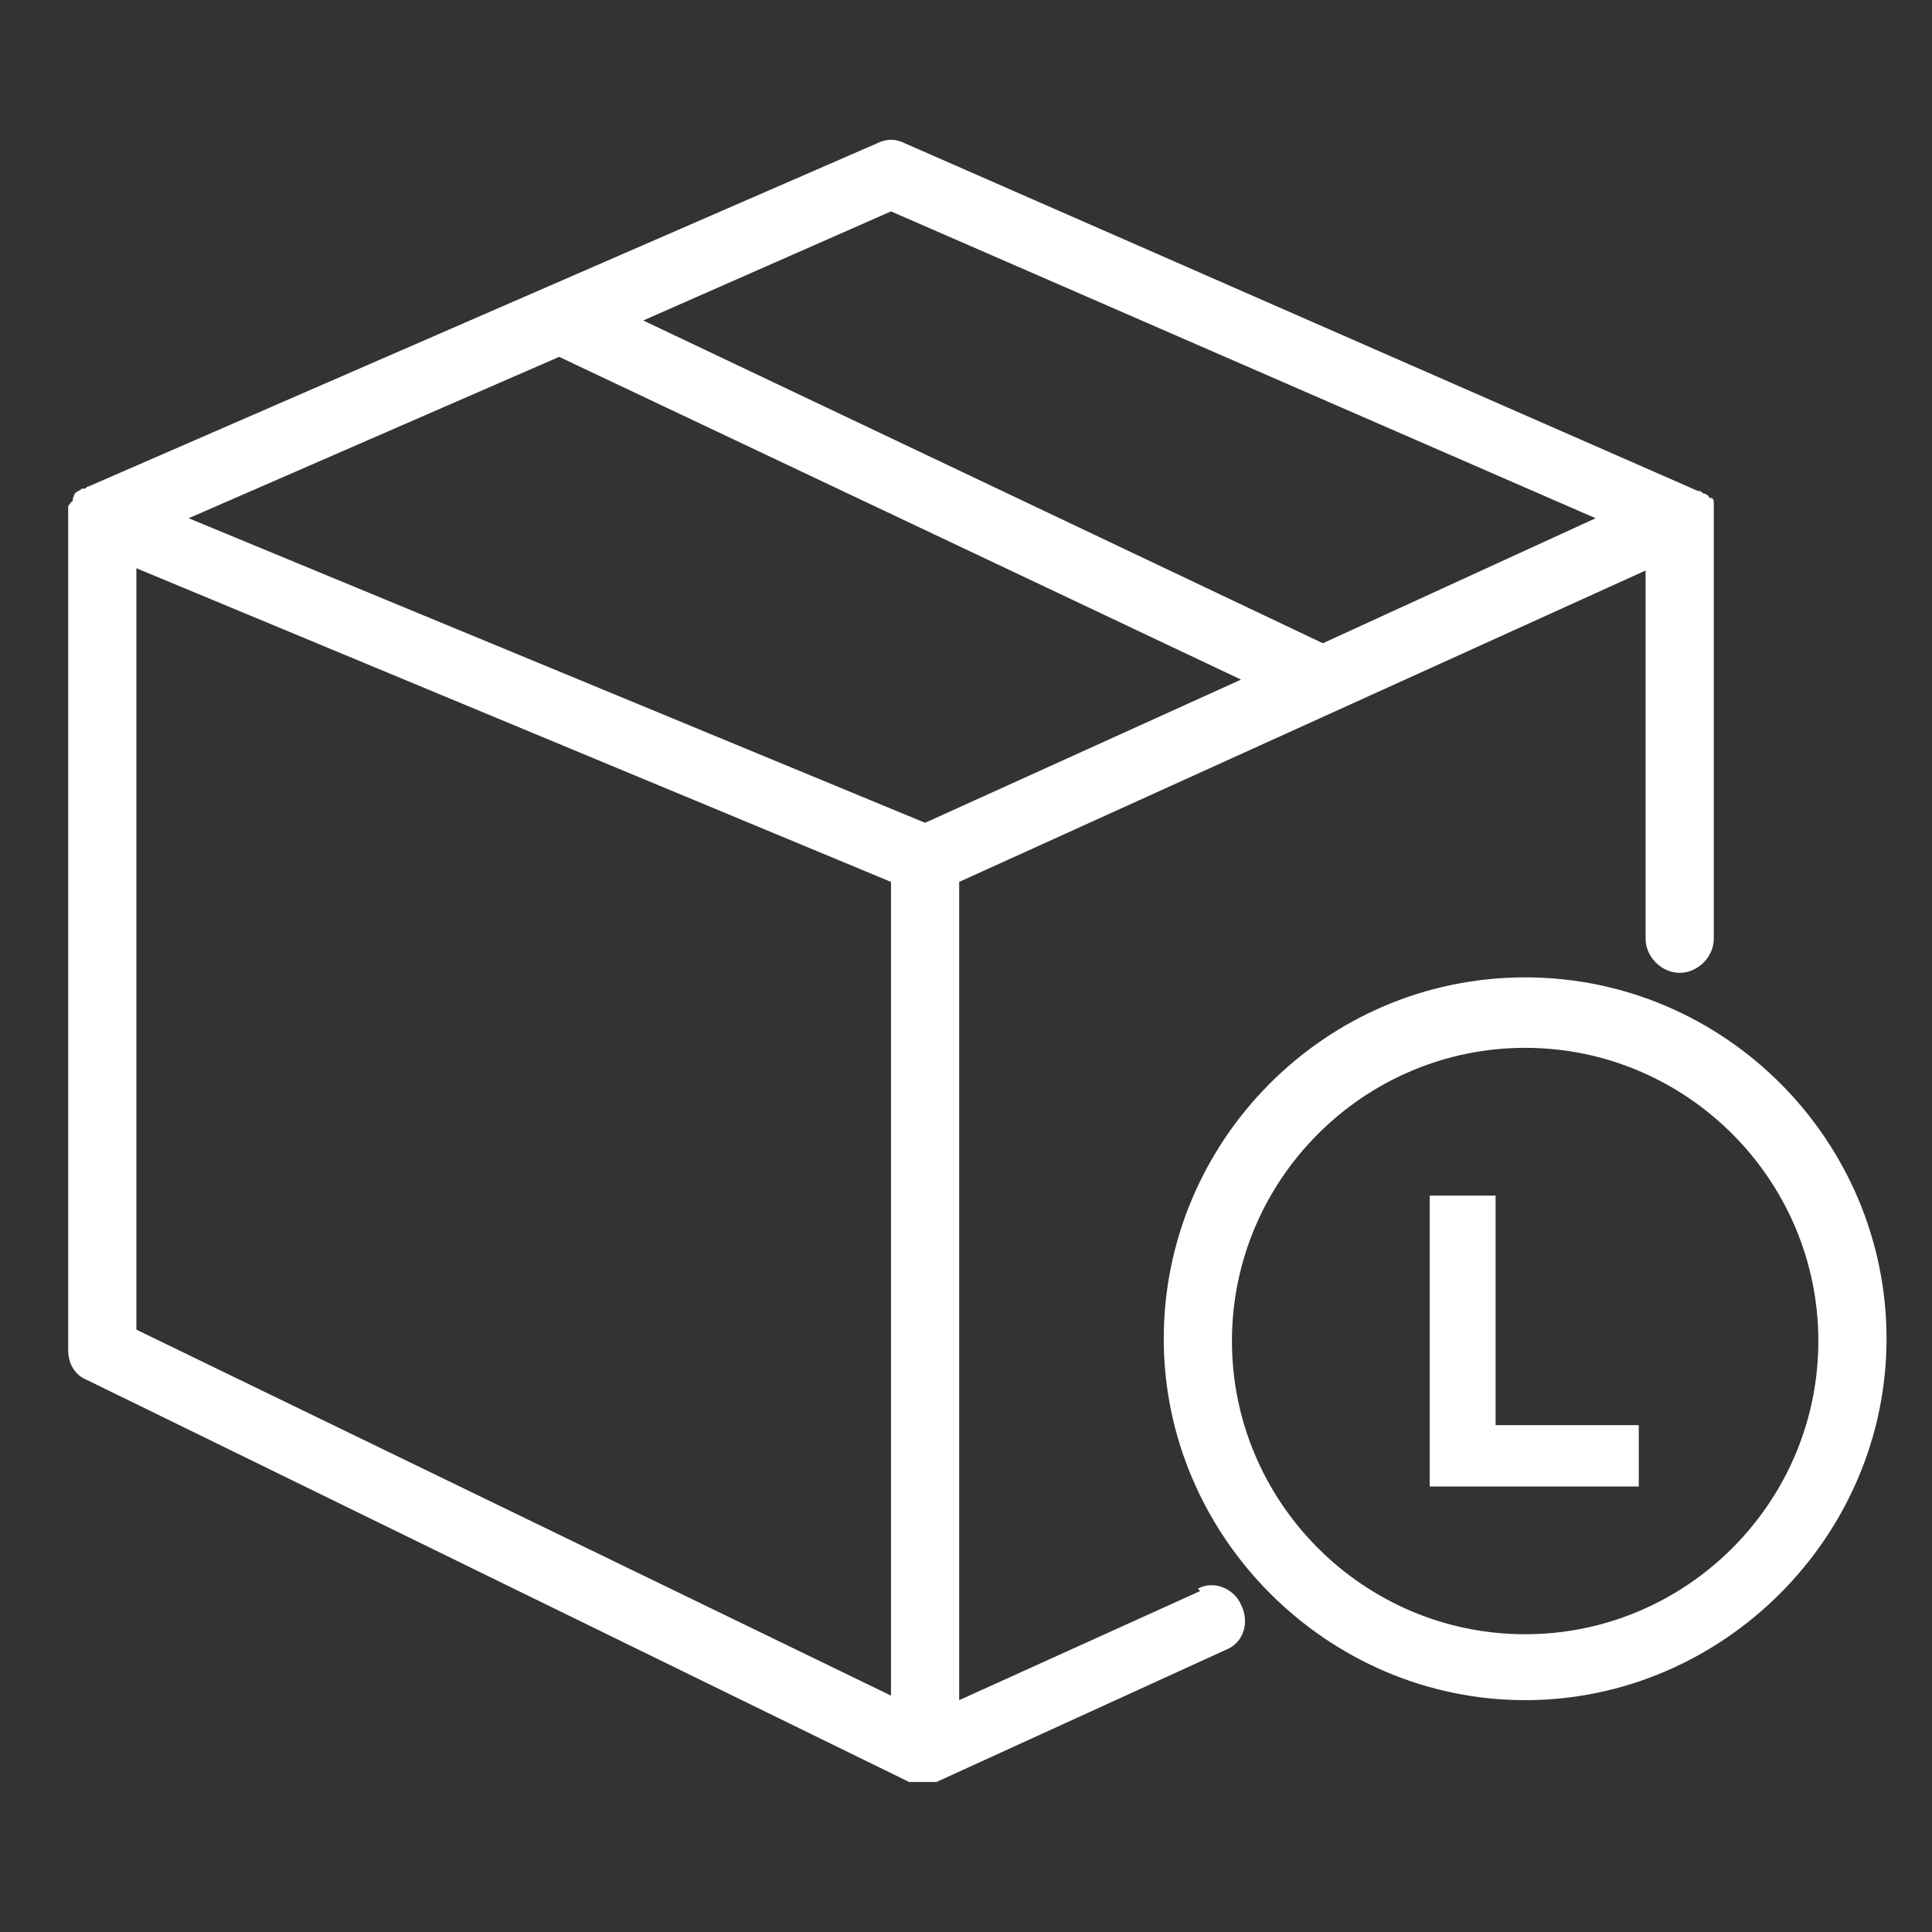
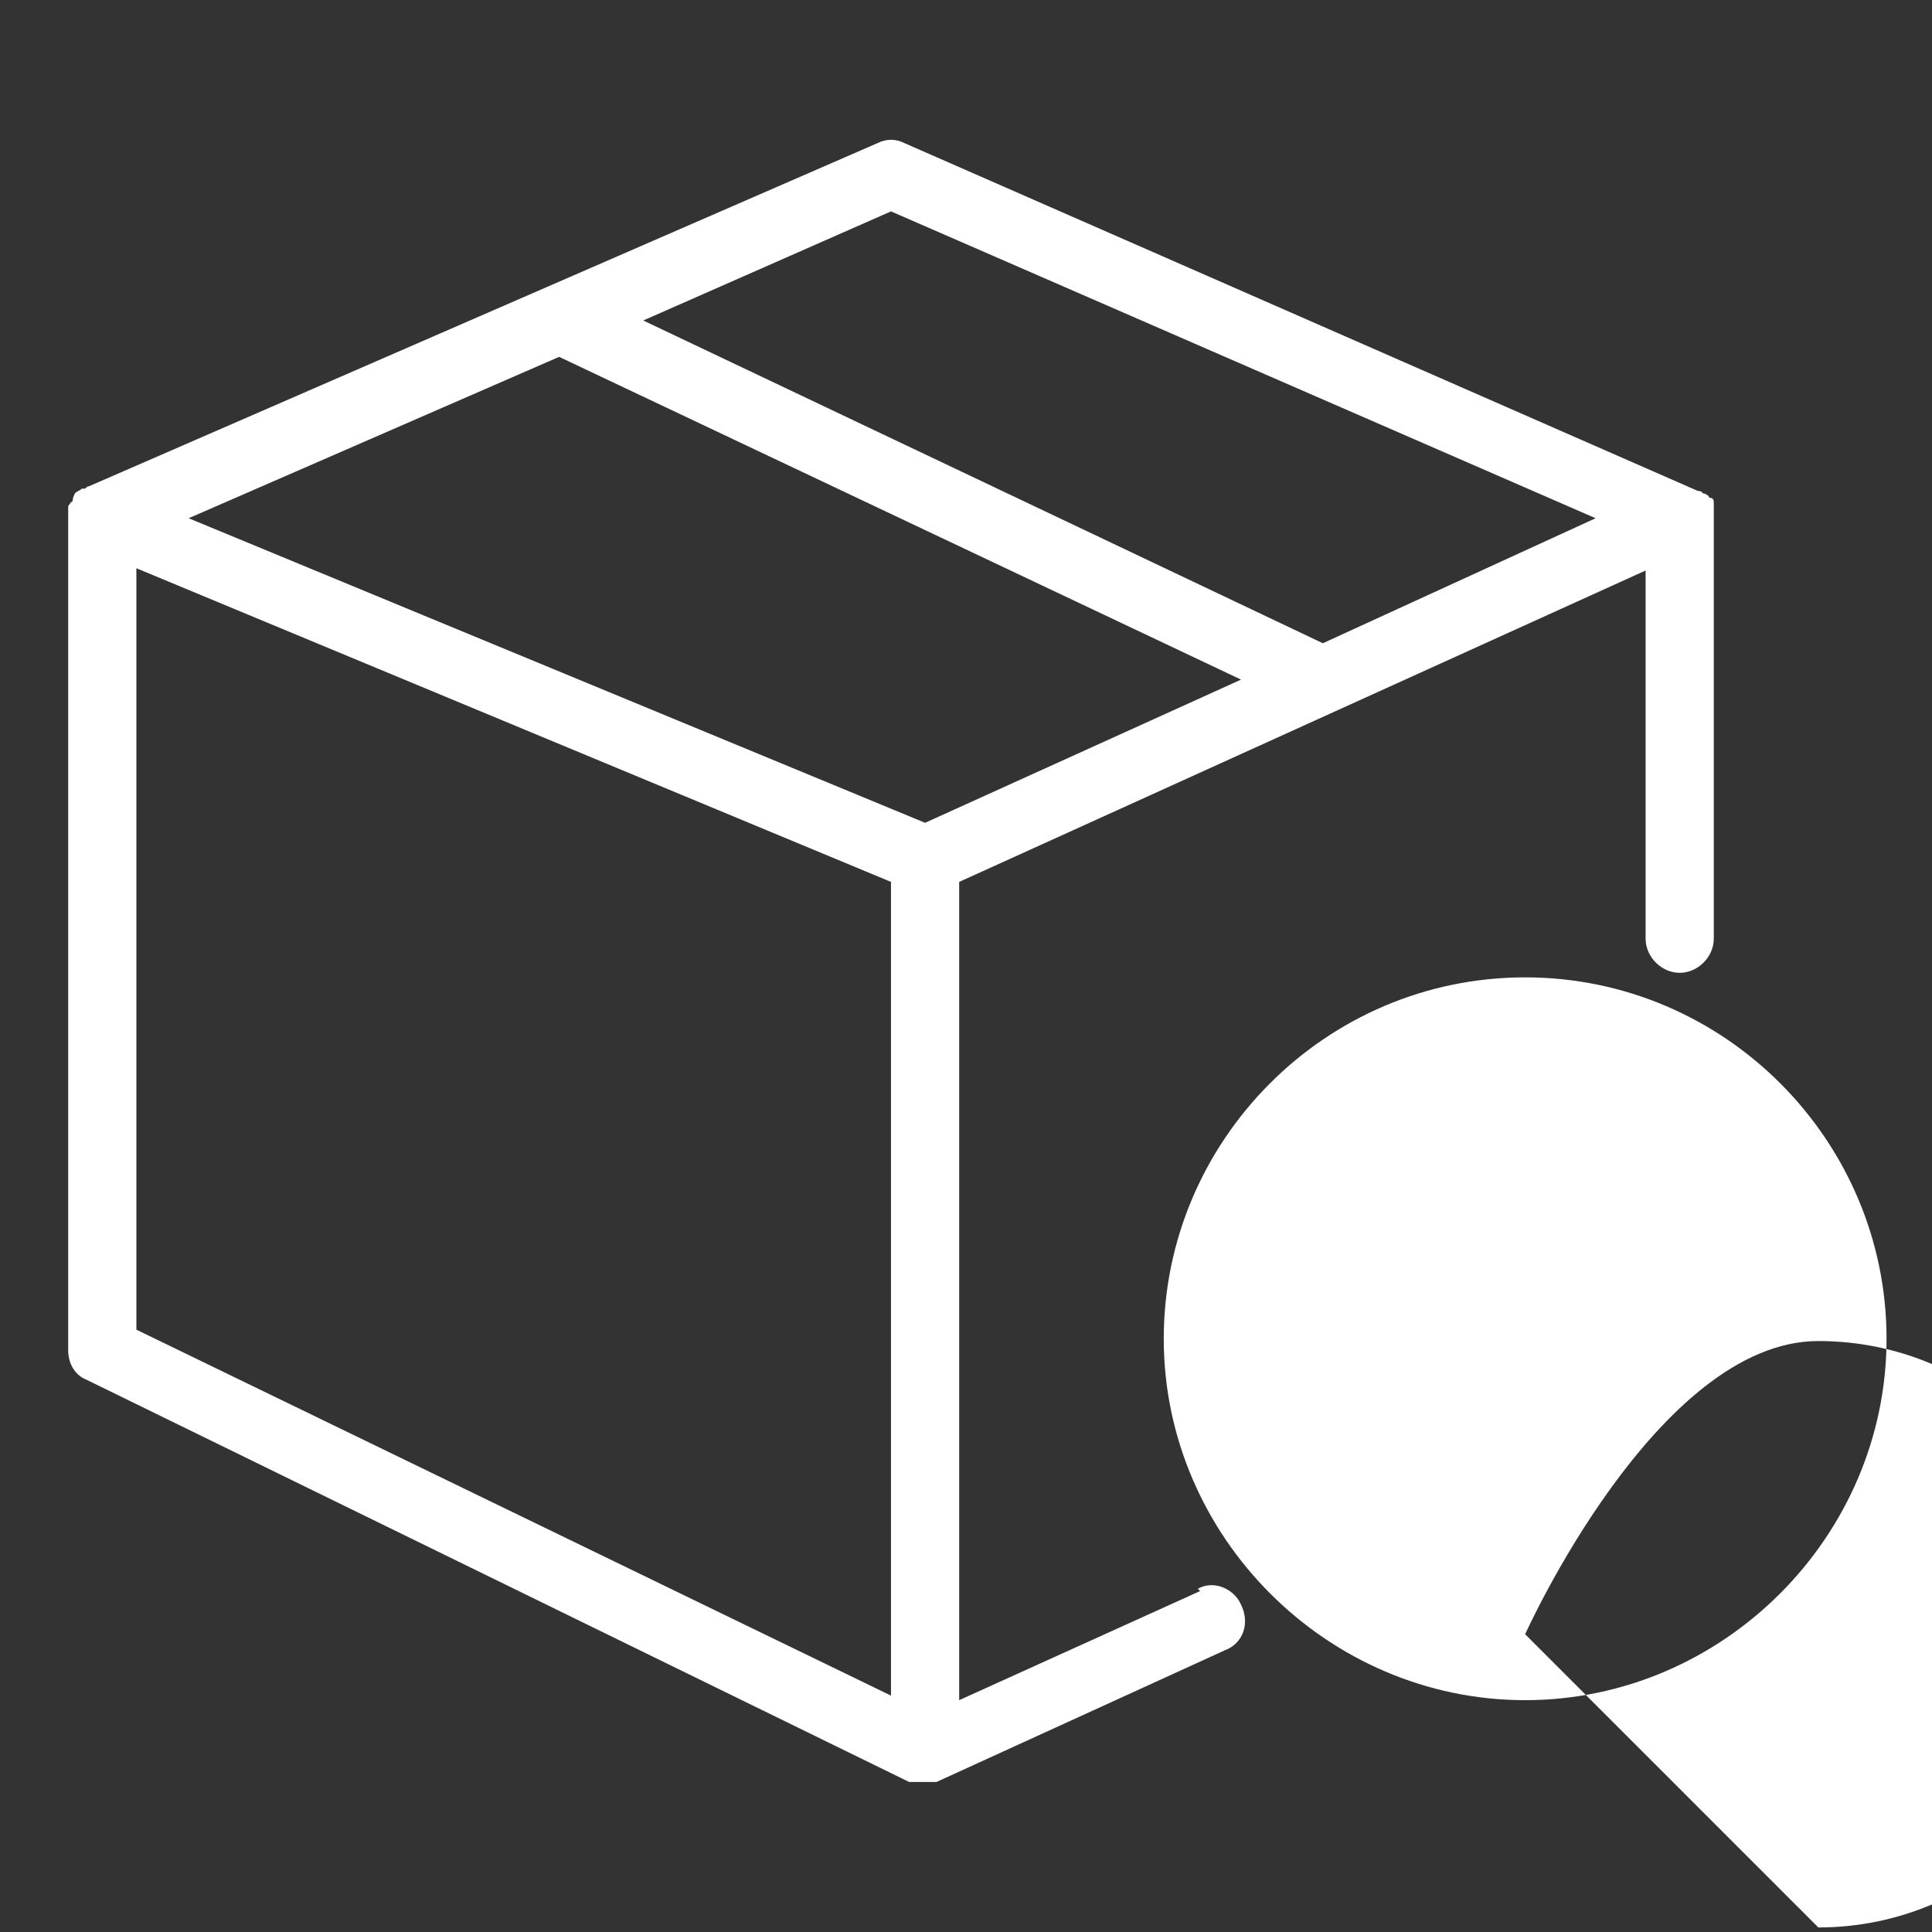
<svg xmlns="http://www.w3.org/2000/svg" id="Layer_1" version="1.1" viewBox="0 0 85 85">
  <rect x="0" y="0" width="85" height="85" fill="#333333" stroke="none" />
  <defs>
    <style>
      .st0 {
        fill: #fff;
      }
    </style>
  </defs>
  <path class="st0" d="M52.8,70l-10.6,4.8v-36l30.2-13.7v16.2c0,.8.7,1.5,1.5,1.5s1.5-.7,1.5-1.5v-18.5h0v-.3h0c0-.2,0-.2,0-.3h0c0-.2,0-.3-.2-.3h0c0-.1-.2-.2-.3-.2h0s0-.1-.2-.1L39.8,6.3c-.4-.2-.8-.2-1.2,0L3.9,21.4c-.1,0-.1.1-.2.1h-.1c-.1.1-.2.1-.3.2h0q-.1.2-.1.3s0,.1-.1.1c0,.1-.1.1-.1.2h0v.4h0v36.7c0,.6.3,1.1.8,1.3l36.2,17.7q0,0,.2,0h0c0,0,.3,0,.4,0s.2,0,.4,0h.2l12.7-5.8c.8-.3,1.1-1.2.7-2-.3-.7-1.2-1.1-1.9-.7ZM8.3,22.8l16.3-7.1,30,14.2-13.9,6.3L8.3,22.8ZM39.2,9.3l31,13.5-12,5.5-29.9-14.2,10.9-4.8ZM6,25l33.2,13.8v35.8L6,58.5V25Z" />
-   <path class="st0" d="M67.1,43c-8.8,0-15.9,7.2-15.9,15.9s7.2,15.9,15.9,15.9,15.9-7.2,15.9-15.9-7.1-15.9-15.9-15.9ZM67.1,71.9c-7.1,0-12.9-5.8-12.9-12.9s5.8-12.9,12.9-12.9,12.9,5.8,12.9,12.9-5.8,12.9-12.9,12.9Z" />
-   <path class="st0" d="M62.9,65.3v-12.7h2.9v10.1h6.3v2.7h-9.2Z" />
+   <path class="st0" d="M67.1,43c-8.8,0-15.9,7.2-15.9,15.9s7.2,15.9,15.9,15.9,15.9-7.2,15.9-15.9-7.1-15.9-15.9-15.9ZM67.1,71.9s5.8-12.9,12.9-12.9,12.9,5.8,12.9,12.9-5.8,12.9-12.9,12.9Z" />
</svg>